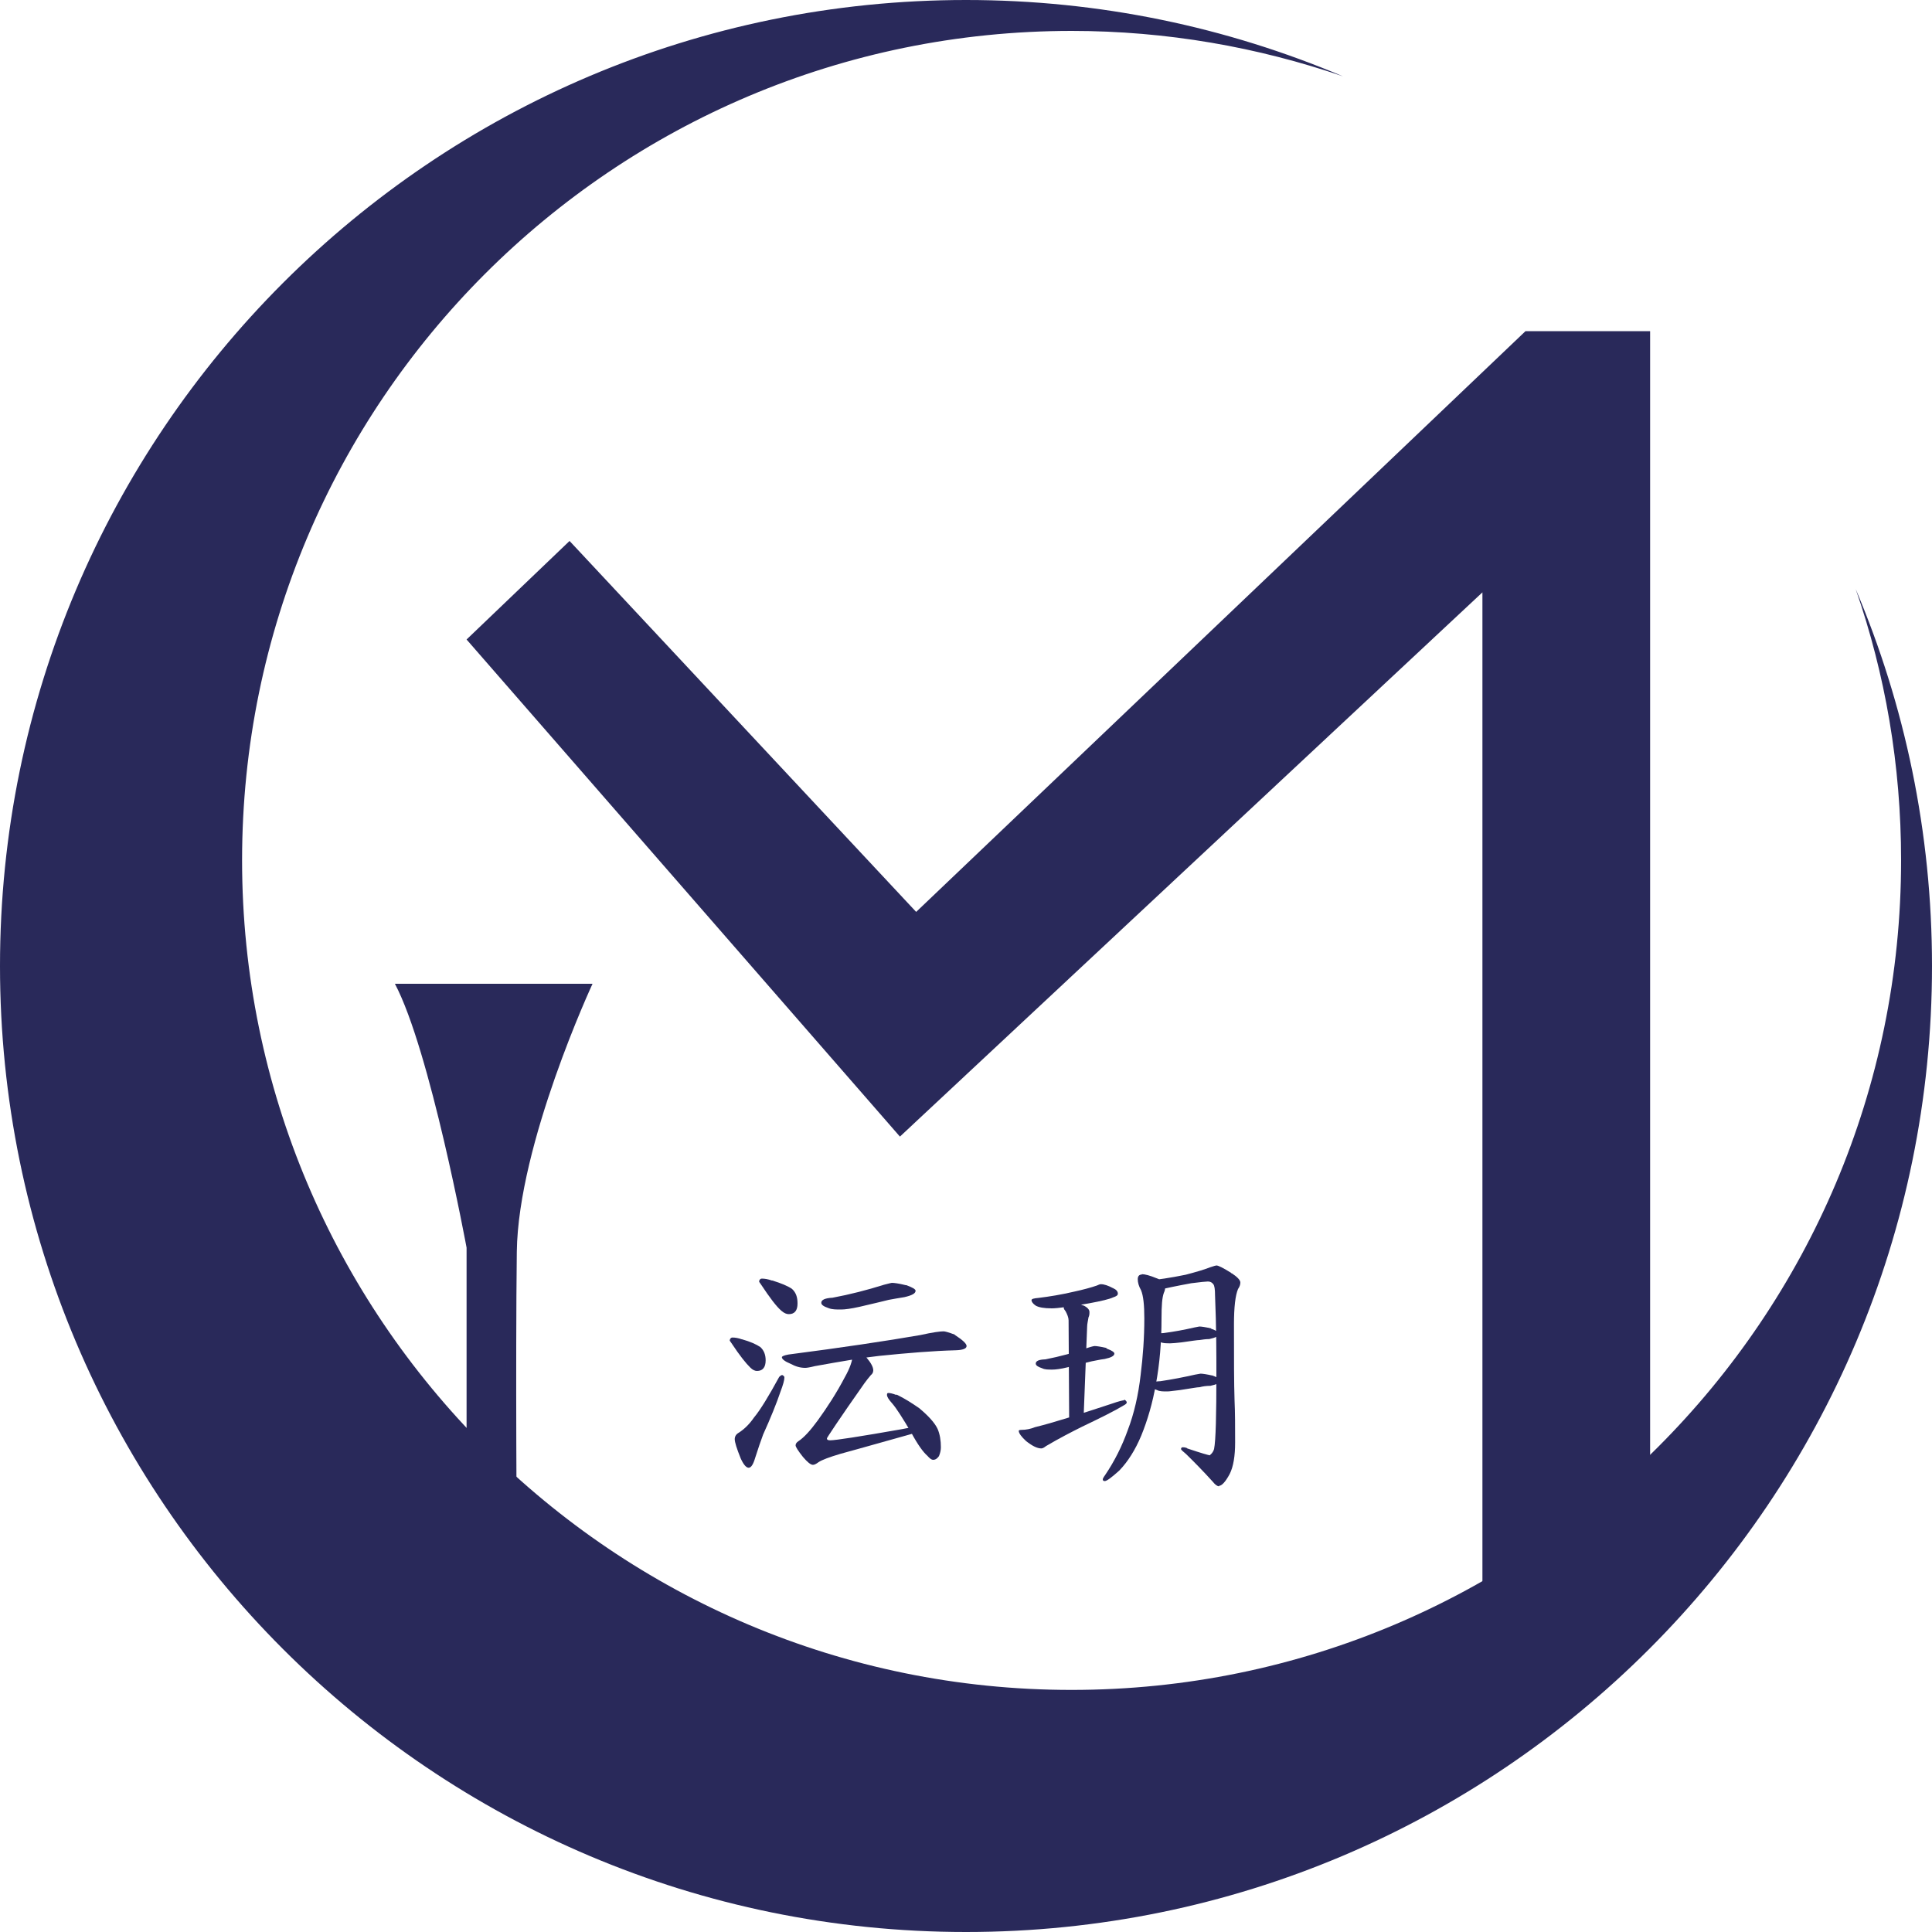
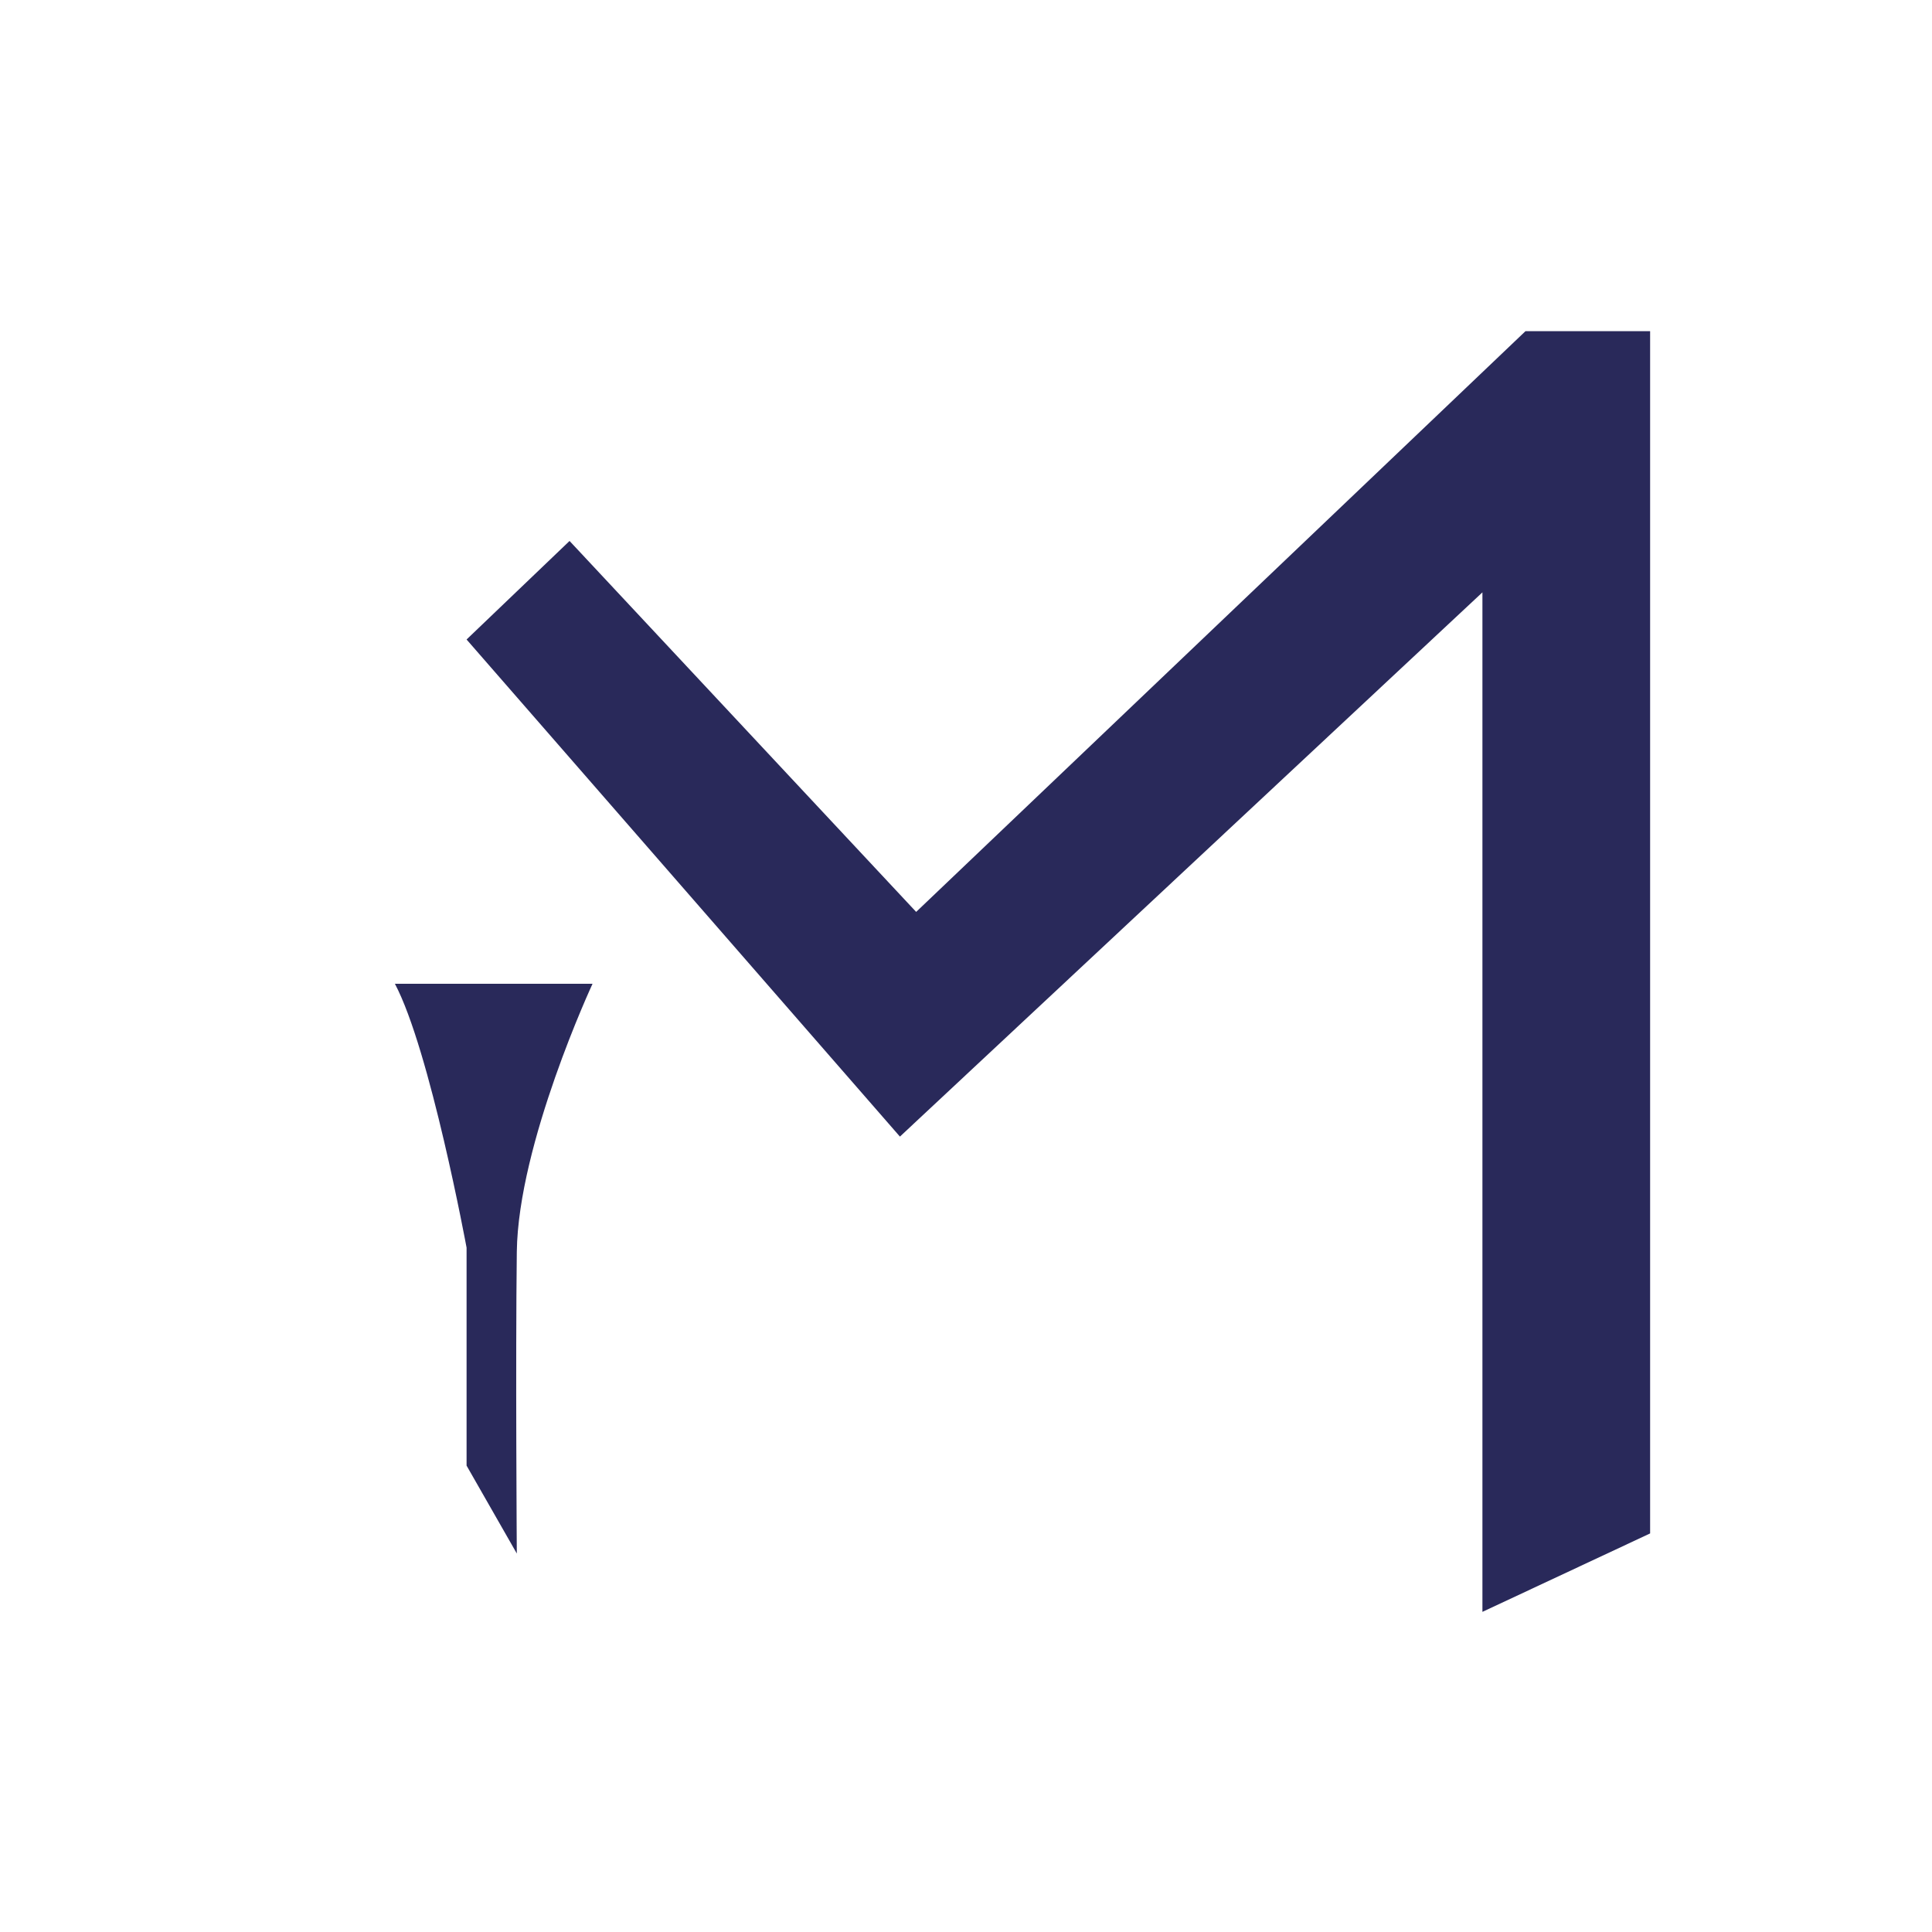
<svg xmlns="http://www.w3.org/2000/svg" id="_圖層_1" data-name=" 圖層 1" viewBox="0 0 100 100">
  <defs>
    <style>
      .cls-1 {
        fill: #29295a;
      }
    </style>
  </defs>
  <g>
-     <path class="cls-1" d="M96.05,30.49c1.53,4.4,2.35,9.11,2.35,14.04,0,23.72-19.23,42.94-42.94,42.94S12.53,68.24,12.53,44.53,31.75,1.6,55.47,1.6c4.92,0,9.64.84,14.04,2.35C63.51,1.41,56.93,0,50,0,22.38,0,0,22.4,0,50s22.38,50,50,50,50-22.38,50-50c0-6.93-1.41-13.51-3.95-19.51Z" />
    <path class="cls-1" d="M24.15,75.87v-11.29s-1.89-10.23-3.71-13.66h10.23s-3.85,8.27-3.92,13.87,0,15.62,0,15.62l-2.6-4.55h0v.02Z" />
    <polygon class="cls-1" points="29.48 28 24.15 33.1 46.58 58.83 76.73 30.66 76.73 83.43 85.41 79.37 85.41 17.14 78.96 17.14 47.42 47.2 29.48 28" />
  </g>
  <g>
-     <path class="cls-1" d="M38.4,69.32c.43.12.74.26.95.4.19.17.28.4.28.69,0,.36-.15.55-.45.55-.1,0-.22-.05-.34-.17-.22-.21-.55-.62-.98-1.27-.05-.07-.09-.12-.09-.15.02-.09.07-.14.14-.14.15,0,.31.03.48.09h.02v.02ZM40.5,71.18s.1.03.1.12c0,.14-.07.38-.19.7-.22.65-.53,1.41-.91,2.25-.12.33-.26.72-.41,1.2-.1.34-.21.52-.34.52-.12,0-.26-.15-.41-.48-.21-.52-.31-.84-.31-1,0-.14.07-.26.22-.34.29-.19.55-.45.77-.77.34-.41.77-1.12,1.31-2.11.07-.07.12-.1.17-.1h0v.02ZM39.98,66.28c.45.14.79.28,1.01.43.21.19.29.43.29.76,0,.36-.15.55-.45.55-.12,0-.24-.05-.38-.17-.26-.22-.6-.67-1.07-1.38-.05-.07-.09-.12-.09-.15.02-.09.07-.14.14-.14.15,0,.33.03.52.1h.02ZM49.43,69.1c.4.26.6.45.6.57,0,.14-.21.21-.57.22-1.15.03-2.48.14-3.95.29-.84.09-1.94.28-3.33.53-.28.07-.43.09-.5.09-.26,0-.5-.07-.76-.21-.29-.12-.45-.24-.45-.34,0-.05.12-.1.34-.14,2.78-.36,5.05-.7,6.84-1.01.62-.14,1.01-.19,1.19-.19.07,0,.26.05.58.17h0v.02ZM44.29,69.92c.1,0,.29.12.57.36.22.26.34.48.34.65,0,.1-.05.19-.12.24-.12.14-.24.29-.34.43-1.31,1.86-1.94,2.82-1.94,2.85,0,.07.05.1.17.1.28,0,1.51-.19,3.73-.58.33-.07.57-.1.7-.1.12,0,.17.03.17.12s-.1.15-.31.21c-2.49.7-3.75,1.05-3.76,1.05-.57.17-.95.31-1.13.43-.12.09-.22.14-.29.14-.12,0-.29-.14-.52-.41-.26-.33-.38-.52-.38-.6s.05-.15.14-.21c.29-.19.62-.55,1-1.07.5-.69.98-1.43,1.41-2.25.26-.46.4-.86.41-1.17.02-.14.07-.21.17-.21h-.02v.02ZM46.91,66.52c.33.12.48.21.48.29,0,.14-.19.24-.58.33-.33.05-.58.1-.81.14-.19.05-.7.17-1.51.36-.45.1-.76.14-.96.14-.26,0-.46,0-.64-.07-.26-.09-.38-.17-.38-.28,0-.15.19-.24.58-.26.91-.17,1.8-.4,2.66-.67.26-.07.4-.1.41-.1.12,0,.36.03.72.12h.02ZM46.42,72.19c.4.19.77.43,1.15.69.48.4.81.76.96,1.08.12.28.17.6.17.95,0,.14-.03.29-.1.46-.09.12-.17.19-.31.19-.07,0-.17-.07-.29-.21-.22-.19-.5-.58-.83-1.19-.45-.76-.77-1.27-1-1.53-.17-.19-.26-.33-.26-.43,0-.07.02-.1.07-.1.09,0,.22.03.41.1h0l.02-.02Z" />
-     <path class="cls-1" d="M58.2,72.45s.12.05.12.15c0,.03-.05.09-.17.15-.46.28-1.19.64-2.15,1.1-.52.26-1.15.58-1.86,1-.09.07-.17.12-.24.12-.21,0-.46-.12-.79-.38-.24-.22-.38-.41-.38-.53,0-.03.05-.05.14-.05.24,0,.48-.05.7-.14.91-.22,2.23-.64,3.99-1.22.34-.12.55-.17.62-.17v-.03h.02ZM57.6,66.67c.17.07.26.17.26.29,0,.09-.09.14-.24.19-.19.09-.6.19-1.25.31-.98.17-1.63.26-1.93.26-.4,0-.67-.05-.83-.14-.15-.1-.22-.21-.22-.28s.12-.1.36-.12c.57-.07,1.19-.17,1.87-.33.46-.1.86-.21,1.15-.31.1-.05.17-.07.21-.07.17,0,.38.07.64.21h0l-.02-.02ZM57.27,69.8c.28.1.41.19.41.26,0,.12-.17.21-.5.28-.26.03-.48.09-.67.12-.15.03-.58.15-1.25.31-.36.09-.64.12-.79.12-.22,0-.4,0-.53-.07-.22-.07-.33-.15-.33-.24,0-.14.17-.21.5-.22.76-.15,1.48-.34,2.2-.6.21-.07.33-.09.34-.09.1,0,.31.03.62.1,0,0,0,.03,0,.03ZM56.08,67.57c.21.1.31.22.31.34,0,.09,0,.17-.05.28-.03.19-.07.34-.07.48l-.19,4.88h-.74l-.03-5.21c0-.14-.07-.31-.15-.46-.07-.09-.1-.14-.1-.19,0-.19.1-.28.29-.28s.45.05.74.17h0v-.02ZM59.09,65.95c.17,0,.43.07.77.21.29.1.45.24.45.4,0,.1,0,.22-.07.36-.09.24-.12.67-.12,1.31,0,1.25-.1,2.39-.29,3.4-.17.98-.43,1.87-.76,2.68-.31.74-.69,1.34-1.13,1.8-.4.36-.65.55-.76.55-.07,0-.1-.03-.1-.09,0-.03.03-.1.12-.22.5-.74.88-1.51,1.17-2.32.33-.86.55-1.82.67-2.87.12-.96.19-1.93.19-2.92,0-.69-.05-1.17-.17-1.46-.12-.21-.17-.4-.17-.57,0-.15.07-.24.21-.24h0v-.02ZM63.75,65.9c.29.19.45.36.45.48,0,.1-.03.21-.12.34-.14.33-.21.95-.21,1.82,0,1.77,0,3.08.03,3.94.03.65.03,1.38.03,2.18,0,.7-.09,1.25-.28,1.63-.22.41-.41.62-.57.62l-.45-1.6s.15-.1.21-.31c.09-.45.12-1.75.12-3.92,0-1.03,0-2.37-.07-4.04,0-.31-.03-.5-.09-.57-.07-.09-.15-.14-.28-.14-.1,0-.38.03-.86.09-.77.14-1.32.26-1.63.33-.15.05-.24.09-.29.09-.1,0-.24-.05-.4-.17-.12-.12-.19-.21-.19-.28,0-.05.07-.09.19-.1.57-.05,1.25-.15,2.03-.31.53-.14.95-.26,1.25-.38.21-.07.31-.1.34-.1.1,0,.34.12.76.38h0v.02ZM62.74,71.19c.28.1.41.19.41.26,0,.12-.17.21-.5.28-.22,0-.41.03-.55.07-.14,0-.48.07-1.03.15-.31.03-.52.07-.65.07-.22,0-.4,0-.53-.07-.22-.07-.33-.15-.33-.24,0-.14.17-.21.5-.22.62-.09,1.22-.21,1.8-.34.17-.03.26-.05.28-.05.1,0,.31.03.62.1,0,0-.02,0-.02,0ZM62.68,68.77c.28.1.41.19.41.26,0,.12-.17.21-.5.28-.19,0-.36.03-.5.05-.12,0-.43.05-.93.12-.28.03-.46.05-.58.05-.22,0-.4,0-.53-.07-.22-.07-.33-.15-.33-.24,0-.14.17-.21.5-.22.55-.07,1.08-.17,1.6-.29.15-.03.24-.05.26-.05.1,0,.31.03.62.1h-.02v.02ZM61.45,74.97c.72.24,1.12.36,1.2.36l.45,1.6c-.1,0-.21-.09-.33-.24-.48-.53-.95-1.01-1.38-1.43-.17-.14-.26-.22-.26-.26,0-.05.03-.09.09-.09.03,0,.12,0,.24.05h-.02Z" />
-   </g>
+     </g>
</svg>